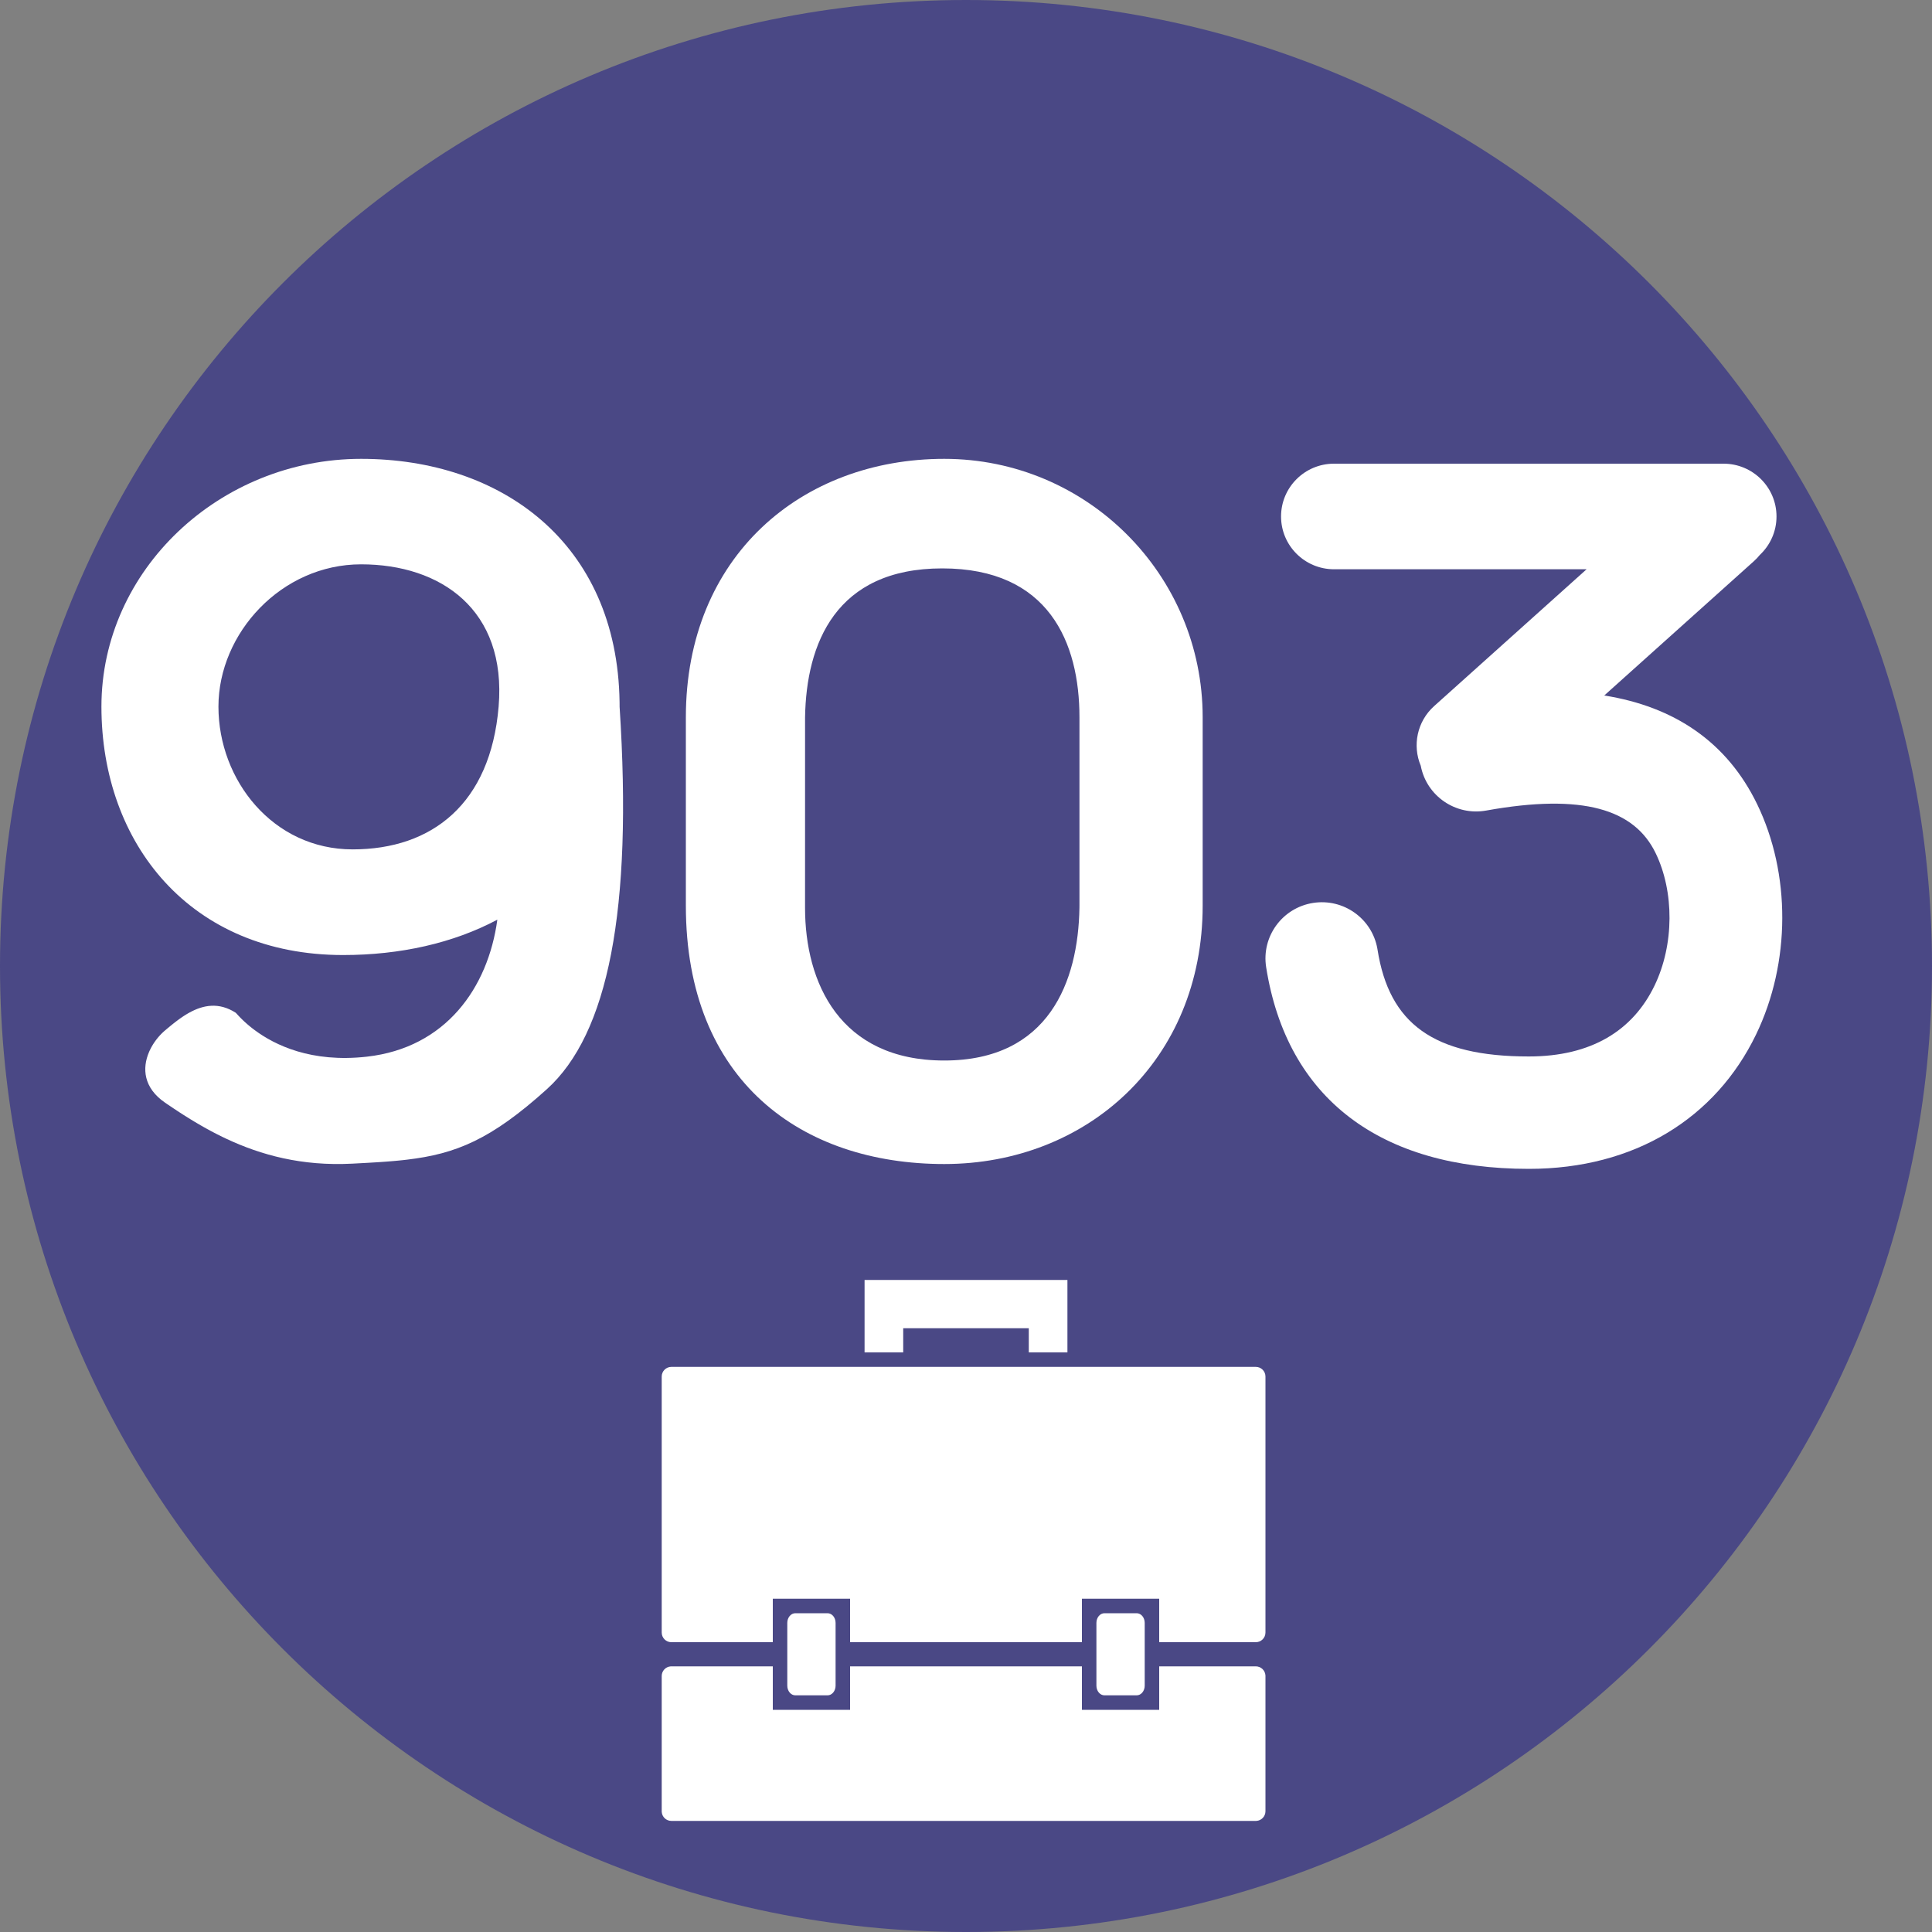
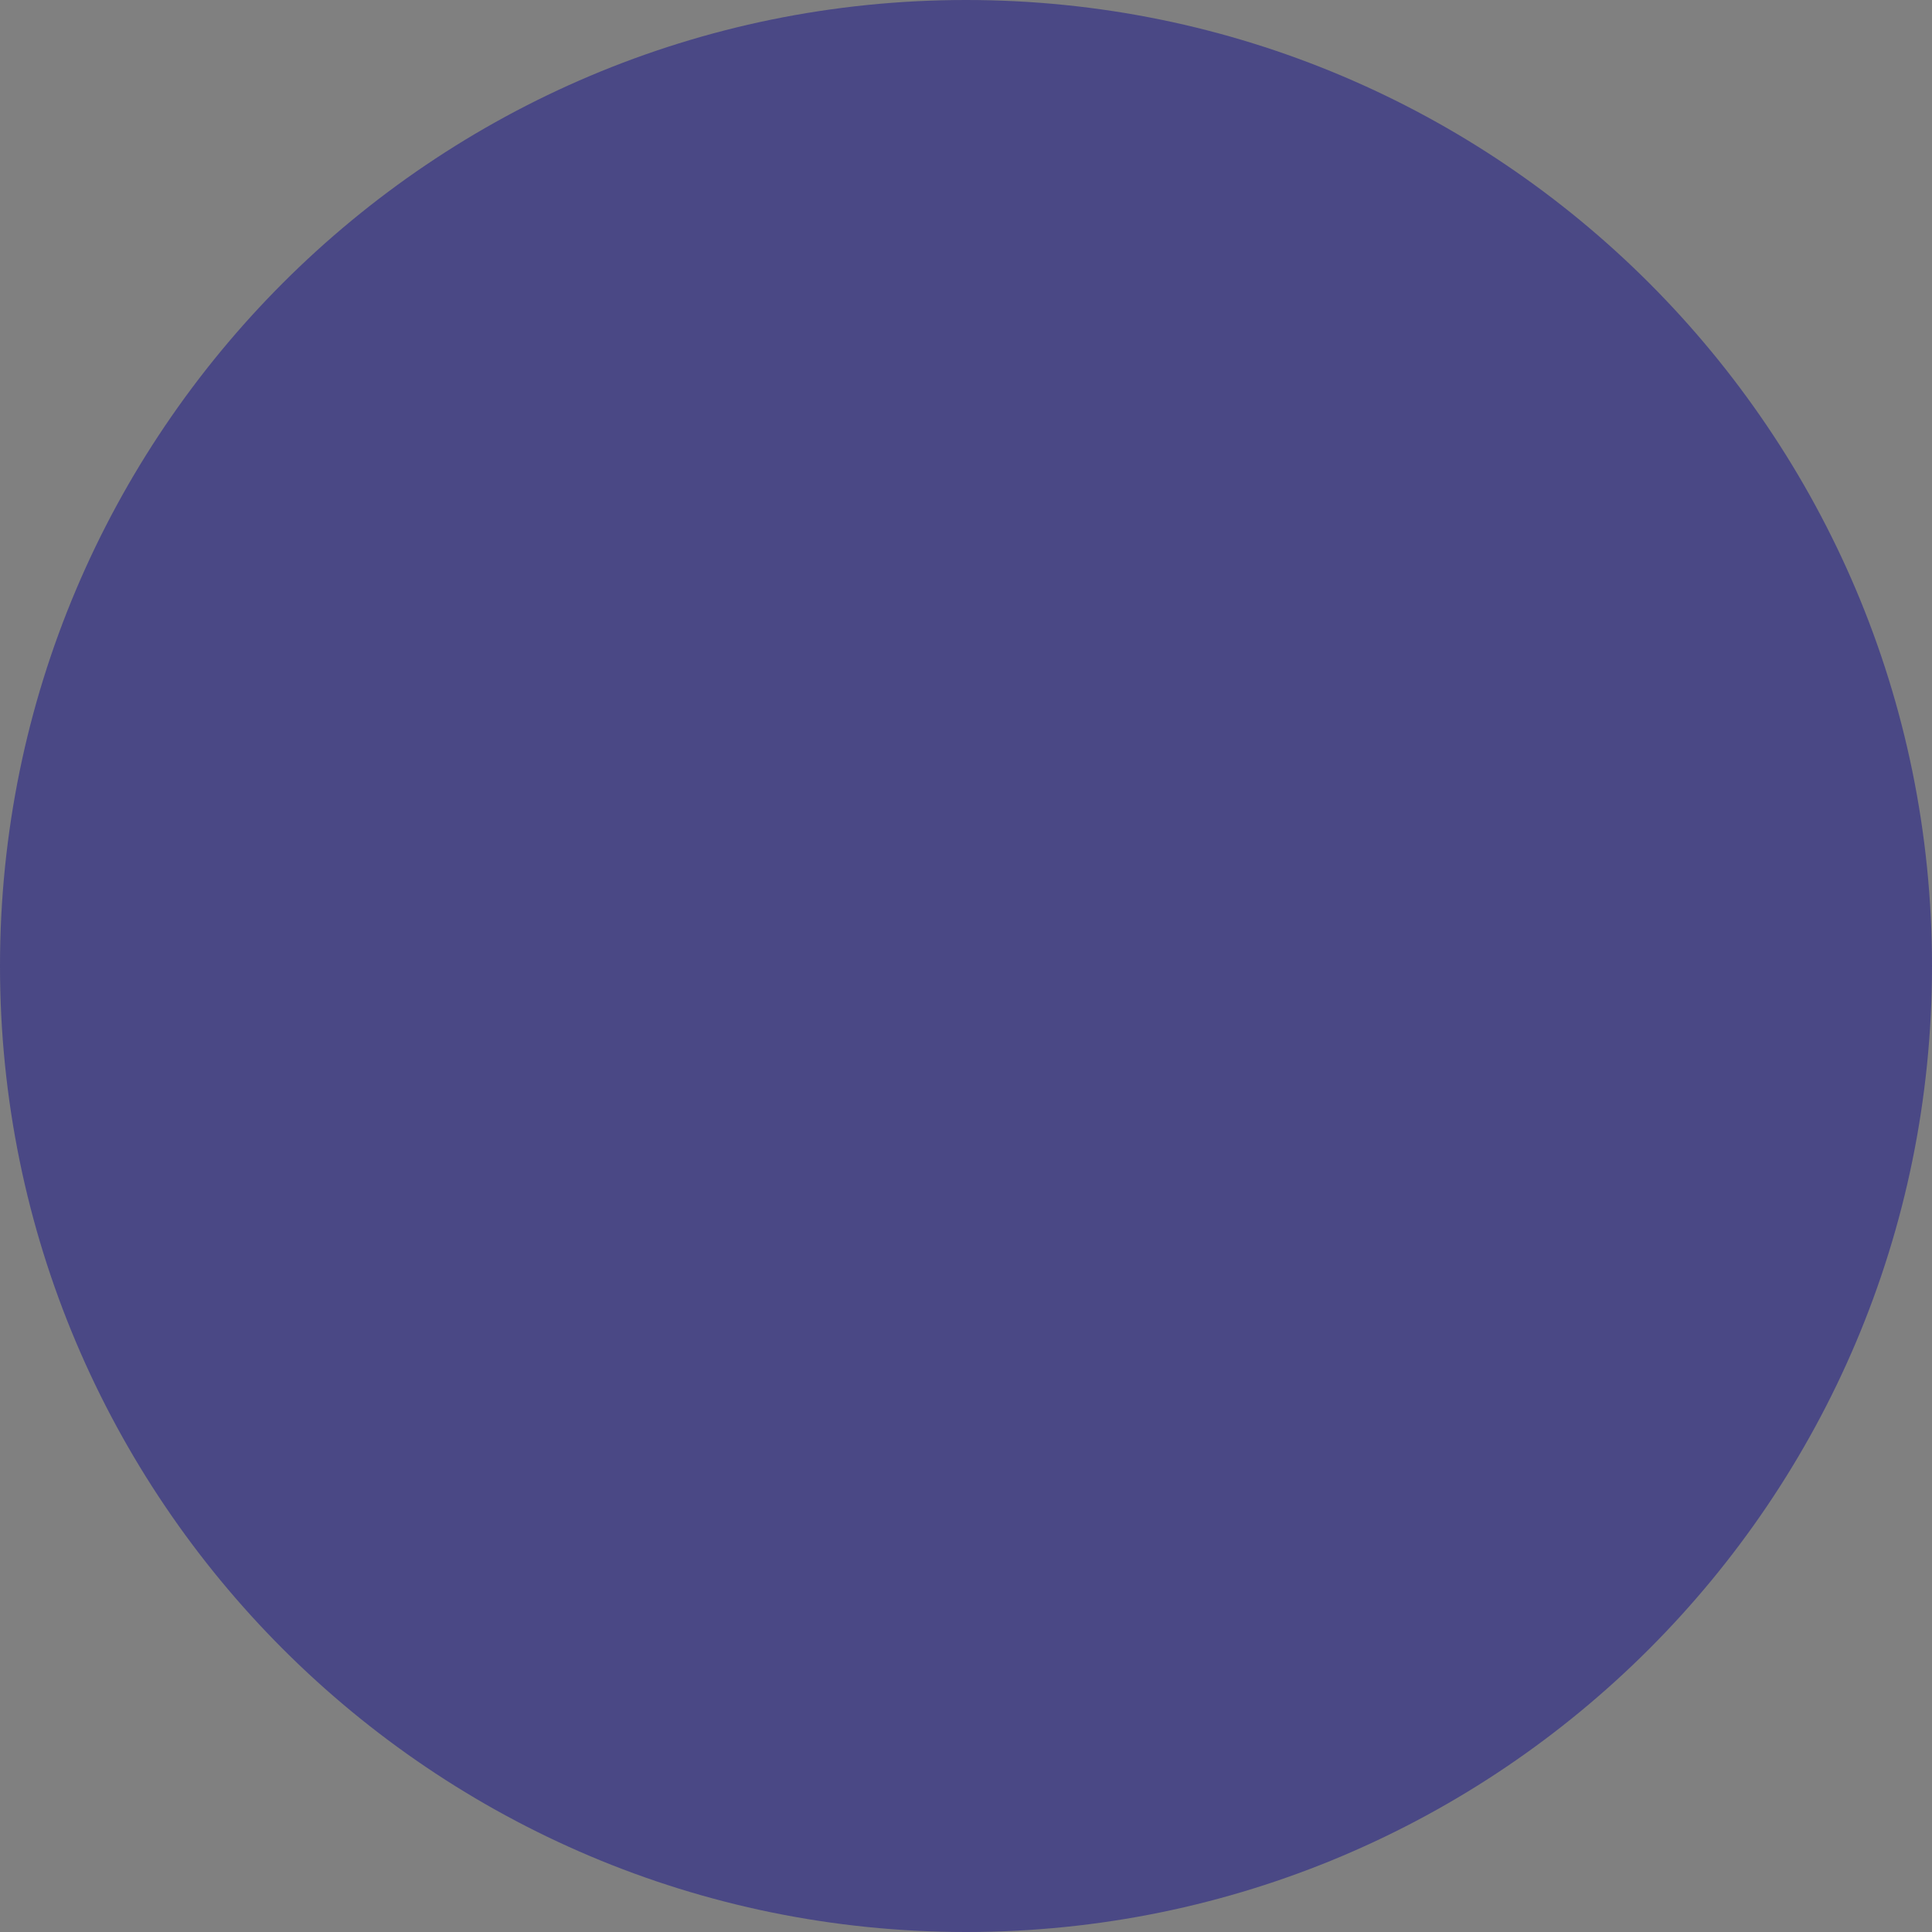
<svg xmlns="http://www.w3.org/2000/svg" width="400px" height="400px" viewBox="0 0 400 400" version="1.1">
  <rect x="0" y="0" width="400" height="400" fill="#808080" stroke="none" />
  <title>903</title>
  <g id="903" stroke="none" stroke-width="1" fill="none" fill-rule="evenodd">
    <path d="M200,0 C310.457,0 400,89.543 400,200 C400,310.457 310.457,400 200,400 C89.543,400 0,310.457 0,200 C0,89.543 89.543,0 200,0 Z" id="Oval" fill="#4A4885" fill-rule="nonzero" />
-     <path d="M160,345 L160,354 L176,354 L176,345 L224,345 L224,354 L240,354 L240,345 L260,345 C261.054,345 261.918,345.816 261.995,346.851 L262,347 L262,375 C262,376.054 261.184,376.918 260.149,376.995 L260,377 L139,377 C137.946,377 137.082,376.184 137.005,375.149 L137,375 L137,347 C137,345.946 137.816,345.082 138.851,345.005 L139,345 L160,345 Z M171.333,334 C172.254,334 173,334.895 173,336 L173,349 C173,350.105 172.254,351 171.333,351 L164.667,351 C163.746,351 163,350.105 163,349 L163,336 C163,334.895 163.746,334 164.667,334 L171.333,334 Z M235.333,334 C236.254,334 237,334.895 237,336 L237,349 C237,350.105 236.254,351 235.333,351 L228.667,351 C227.746,351 227,350.105 227,349 L227,336 C227,334.895 227.746,334 228.667,334 L235.333,334 Z M260,283 C261.105,283 262,283.895 262,285 L262,338 C262,339.105 261.105,340 260,340 L240,340 L240,331 L224,331 L224,340 L176,340 L176,331 L160,331 L160,340 L139,340 C137.895,340 137,339.105 137,338 L137,285 C137,283.895 137.895,283 139,283 L260,283 Z M221,265 L221,280 L213,280 L213,275 L187,275 L187,280 L179,280 L179,265 L221,265 Z" id="Shape" fill="#FFFFFF" />
-     <path d="M195.5,95 C225.047,95 249,118.957 249,148.51 L249,187.49 C249,219.568 225.047,241 195.5,241 C165.953,241 142,223.832 142,187.49 L142,148.51 C142,115.18 165.953,95 195.5,95 Z M195.083,117.68 C173.007,117.68 166.927,133.262 166.68,148.51 L166.676,187.953 C166.676,203.415 173.841,219.568 195.5,219.568 C217.159,219.568 223.239,203.201 223.486,187.953 L223.49,187.49 L223.49,148.51 C223.49,133.048 217.159,117.68 195.083,117.68 Z" id="Rectangle-Copy" fill="#FFFFFF" fill-rule="nonzero" />
-     <path d="M356.841,96 C362.897,96 367.806,100.893 367.806,106.93 C367.806,110.069 366.478,112.9 364.352,114.893 C363.984,115.35 363.575,115.784 363.123,116.189 L332.142,143.995 C346.744,146.314 357.574,153.69 363.782,166.465 C370.767,180.84 370.782,199.275 363.57,214.191 C355.218,231.469 338.497,242 316.518,242 C285.861,242 266.446,227.531 262.143,200.242 C261.142,193.894 265.493,187.94 271.862,186.942 C278.155,185.956 284.064,190.18 285.168,196.406 L285.205,196.629 C287.615,211.913 296.763,218.73 316.518,218.73 C329.508,218.73 338.069,213.338 342.54,204.089 C346.659,195.57 346.65,184.59 342.772,176.609 C338.38,167.573 327.785,164.2 307.693,167.817 C301.382,168.953 295.34,164.802 294.15,158.533 C292.398,154.367 293.37,149.378 296.929,146.184 L328.487,117.86 L276.194,117.86 C270.138,117.86 265.229,112.966 265.229,106.93 C265.229,100.893 270.138,96 276.194,96 L356.841,96 Z" id="Path" fill="#FFFFFF" />
-     <path d="M115.806,107.691 C120.329,110.786 120.574,114.842 119.15,118.179 L119.014,118.485 C118.944,118.637 118.87,118.787 118.793,118.935 L118.636,119.23 C118.582,119.327 118.526,119.423 118.47,119.519 L118.297,119.803 L118.297,119.803 L118.117,120.081 C118.086,120.127 118.055,120.173 118.024,120.218 L117.834,120.487 L117.834,120.487 L117.639,120.75 C117.606,120.793 117.573,120.836 117.539,120.878 L117.336,121.131 L117.336,121.131 L117.127,121.376 C117.092,121.416 117.057,121.456 117.022,121.496 L116.807,121.73 L116.807,121.73 L116.59,121.956 L116.59,121.956 L116.369,122.174 C116.332,122.209 116.294,122.245 116.257,122.28 L116.032,122.485 C115.995,122.518 115.957,122.551 115.919,122.584 L115.379,123.039 L115.379,123.039 L114.795,123.524 L114.795,123.524 L114.345,123.89 L114.345,123.89 L114.04,124.133 L114.04,124.133 L113.73,124.375 L113.73,124.375 L113.258,124.734 L113.258,124.734 L112.938,124.97 L112.938,124.97 L112.614,125.201 C112.56,125.239 112.505,125.277 112.451,125.315 L112.12,125.539 L112.12,125.539 L111.786,125.757 L111.786,125.757 L111.448,125.968 L111.448,125.968 L111.106,126.171 L111.106,126.171 L110.76,126.366 C107.92,127.921 104.7,128.557 101.215,126.333 L101.181,126.305 L101.181,126.305 L101.056,126.176 L101.056,126.176 L100.58,125.66 L100.58,125.66 L100.322,125.39 L100.322,125.39 L100.125,125.19 L100.125,125.19 L99.793,124.862 L99.793,124.862 L99.546,124.627 L99.546,124.627 L99.28,124.38 L99.28,124.38 L98.993,124.123 L98.993,124.123 L98.686,123.855 C98.633,123.81 98.579,123.764 98.524,123.718 L98.186,123.438 L98.186,123.438 L97.827,123.151 C97.766,123.103 97.703,123.054 97.64,123.006 L97.25,122.711 C93.11,119.641 85.597,115.93 74.047,117.226 C57.728,119.057 48.955,131.461 47.031,145.589 C56.151,140.735 67.137,138.269 78.963,138.269 C110.589,138.269 129,161.366 129,189.699 C129,218.032 104.449,241 75.237,241 C46.318,241 22.204,223.708 21.724,190.641 L21.717,189.652 C18.98,147.567 24.096,121.94 36.786,110.489 C48.35,100.053 55.625,97.099 65.754,95.902 L66.571,95.809 L66.571,95.809 L67.401,95.724 L67.401,95.724 L68.244,95.645 C68.386,95.632 68.528,95.62 68.671,95.608 L69.537,95.536 L69.537,95.536 L70.418,95.47 L70.418,95.47 L71.316,95.407 L71.316,95.407 L72.232,95.348 L72.232,95.348 L74.119,95.237 L74.119,95.237 L77.101,95.077 L77.101,95.077 C87.503,94.54 95.965,96.856 103.191,100.254 L103.922,100.603 L103.922,100.603 L104.644,100.959 C104.764,101.019 104.883,101.079 105.002,101.14 L105.713,101.506 L105.713,101.506 L106.415,101.878 C106.647,102.003 106.879,102.129 107.109,102.255 L107.796,102.638 L107.796,102.638 L108.475,103.026 L108.475,103.026 L109.147,103.418 L109.147,103.418 L109.812,103.813 L109.812,103.813 L110.47,104.213 L110.47,104.213 L111.121,104.615 L111.121,104.615 L112.086,105.224 L112.086,105.224 L112.721,105.632 L112.721,105.632 L113.349,106.043 L113.349,106.043 L113.972,106.454 L113.972,106.454 L115.2,107.279 L115.2,107.279 L115.806,107.691 L115.806,107.691 Z M76.999,160.143 C60.517,160.143 48.454,169.622 46.765,189.699 C45.076,209.776 58.755,219.161 75.237,219.161 C91.719,219.161 104.774,204.925 104.774,189.699 C104.774,174.473 93.481,160.143 76.999,160.143 Z" id="Shape" fill="#FFFFFF" fill-rule="nonzero" transform="translate(75, 168) scale(-1, -1) translate(-75, -168) " />
  </g>
</svg>